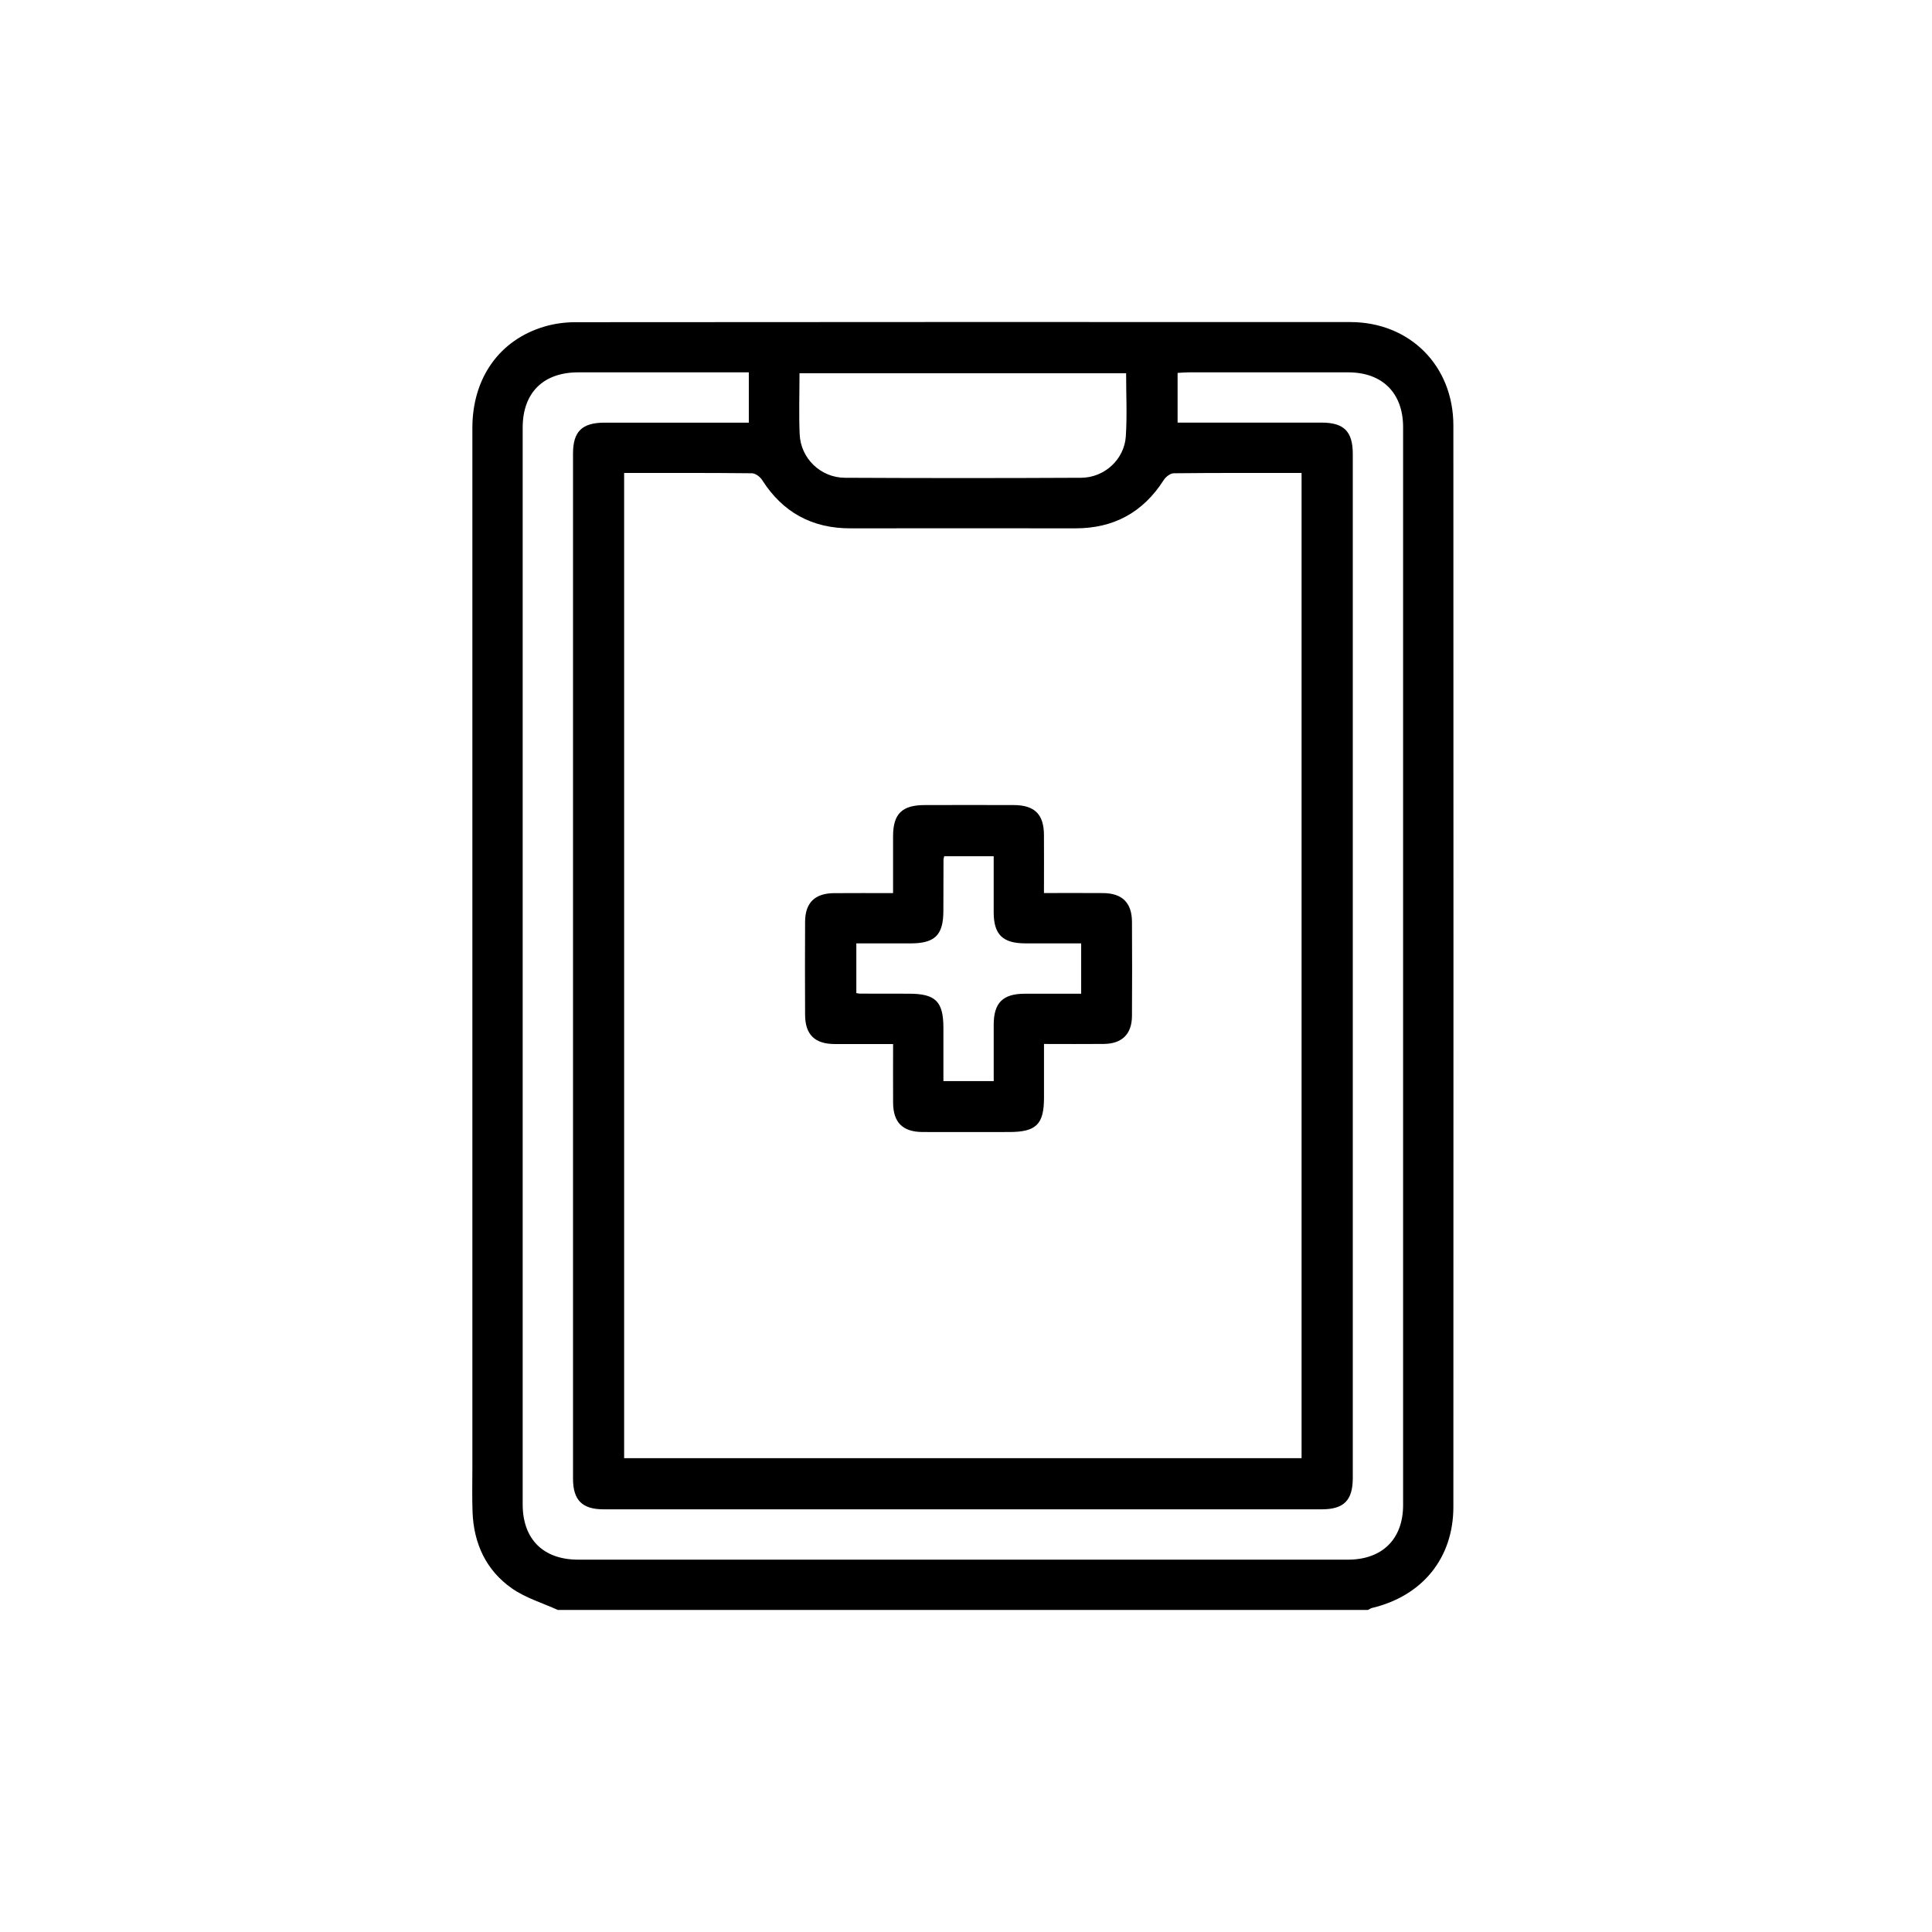
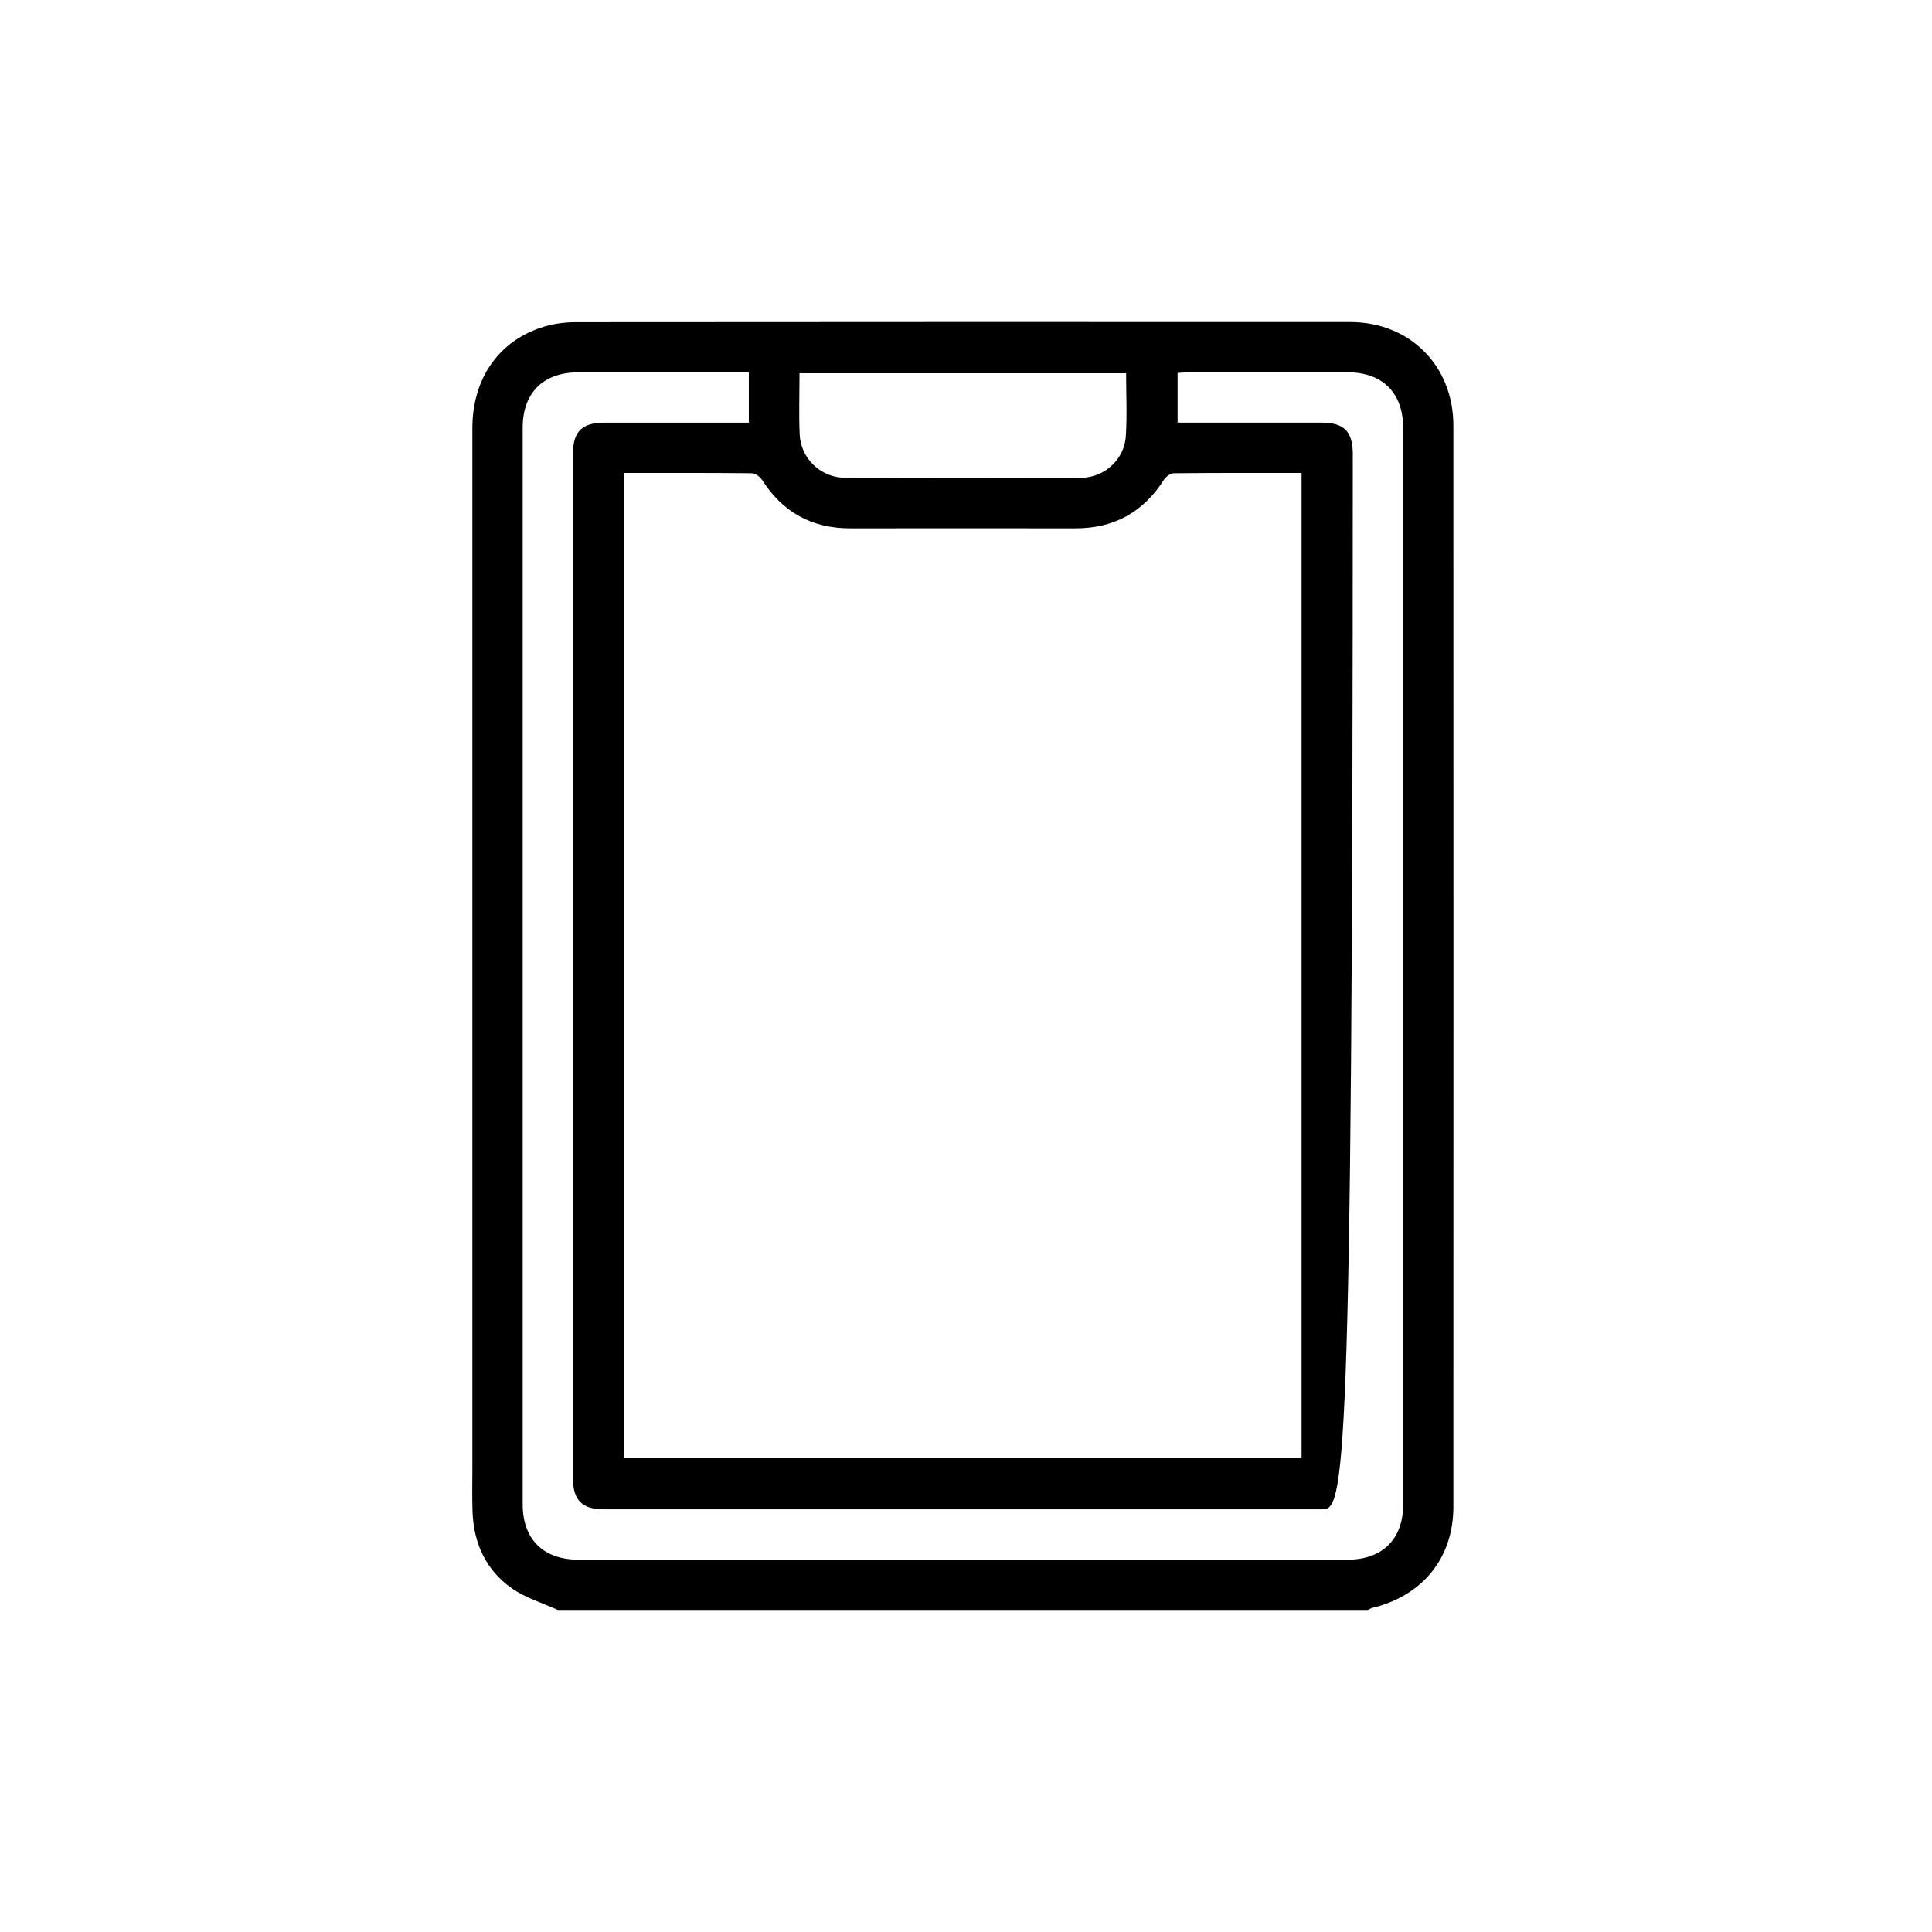
<svg xmlns="http://www.w3.org/2000/svg" width="160" height="160" viewBox="0 0 160 160" fill="none">
-   <path d="M46.203 133.333C44.925 132.749 43.528 132.337 42.395 131.544C40.252 130.044 39.231 127.826 39.134 125.215C39.089 124.002 39.12 122.785 39.12 121.569C39.12 92.861 39.12 64.153 39.12 35.442C39.12 31.312 41.357 28.142 45.103 27.04C45.924 26.797 46.812 26.683 47.667 26.683C69.049 26.667 90.435 26.661 111.818 26.672C116.753 26.672 120.36 30.288 120.362 35.233C120.373 65.088 120.371 94.943 120.362 124.795C120.362 129.022 117.805 132.162 113.649 133.158C113.521 133.189 113.404 133.272 113.285 133.331H46.203V133.333ZM51.688 39.169V120.759H107.791V39.169C104.212 39.169 100.708 39.155 97.207 39.194C96.92 39.196 96.541 39.491 96.372 39.759C94.66 42.436 92.233 43.758 89.058 43.755C82.846 43.747 76.631 43.747 70.419 43.755C67.243 43.758 64.819 42.428 63.113 39.748C62.946 39.483 62.559 39.196 62.27 39.194C58.769 39.155 55.267 39.169 51.688 39.169ZM62.014 30.836C61.621 30.836 61.315 30.836 61.009 30.836C56.634 30.836 52.259 30.833 47.884 30.836C44.984 30.839 43.286 32.528 43.286 35.42C43.286 65.141 43.286 94.862 43.286 124.58C43.286 127.469 44.986 129.164 47.886 129.164C69.136 129.164 90.385 129.164 111.634 129.164C114.47 129.164 116.199 127.458 116.199 124.647C116.201 94.893 116.201 65.135 116.199 35.381C116.199 32.55 114.487 30.841 111.665 30.836C107.256 30.83 102.845 30.836 98.437 30.836C98.136 30.836 97.833 30.866 97.524 30.883V34.999C101.551 34.999 105.503 34.997 109.458 34.999C111.306 34.999 112.032 35.737 112.032 37.602C112.032 65.865 112.032 94.127 112.032 122.39C112.032 124.252 111.3 124.995 109.461 124.995C89.636 124.995 69.809 124.995 49.985 124.995C48.212 124.995 47.455 124.235 47.455 122.454C47.455 94.158 47.455 65.859 47.455 37.563C47.455 35.729 48.201 35.005 50.069 35.002C53.678 34.997 57.291 35.002 60.901 35.002C61.265 35.002 61.63 35.002 62.014 35.002V30.836ZM93.26 30.911H66.211C66.211 32.648 66.152 34.312 66.225 35.968C66.314 37.961 67.956 39.558 69.979 39.567C76.497 39.6 83.018 39.6 89.536 39.567C91.468 39.556 93.11 38.047 93.235 36.141C93.349 34.421 93.26 32.689 93.26 30.911Z" fill="black" />
-   <path d="M86.456 73.958C88.176 73.958 89.765 73.947 91.357 73.961C92.935 73.975 93.734 74.76 93.745 76.329C93.759 78.932 93.762 81.537 93.745 84.139C93.734 85.642 92.924 86.438 91.41 86.455C89.815 86.471 88.221 86.457 86.459 86.457C86.459 87.966 86.459 89.441 86.459 90.916C86.459 93.109 85.81 93.746 83.592 93.749C81.196 93.749 78.802 93.757 76.406 93.749C74.758 93.741 73.976 92.964 73.963 91.333C73.951 89.744 73.963 88.158 73.963 86.463C72.284 86.463 70.698 86.471 69.112 86.463C67.467 86.452 66.682 85.675 66.674 84.039C66.662 81.47 66.66 78.901 66.674 76.332C66.682 74.765 67.481 73.981 69.061 73.967C70.651 73.953 72.243 73.964 73.96 73.964C73.96 72.341 73.954 70.794 73.96 69.244C73.965 67.401 74.7 66.678 76.565 66.672C79.028 66.666 81.494 66.664 83.957 66.672C85.68 66.678 86.445 67.437 86.456 69.138C86.467 70.696 86.456 72.255 86.456 73.961V73.958ZM89.531 78.125C87.937 78.125 86.417 78.127 84.897 78.125C83.036 78.119 82.298 77.393 82.293 75.559C82.287 74.011 82.293 72.461 82.293 70.908H78.198C78.165 71.047 78.137 71.111 78.137 71.178C78.132 72.6 78.129 74.022 78.126 75.442C78.121 77.434 77.43 78.122 75.427 78.127C73.915 78.13 72.404 78.127 70.918 78.127V82.244C71.068 82.266 71.135 82.288 71.204 82.288C72.557 82.291 73.91 82.294 75.262 82.294C77.48 82.294 78.126 82.931 78.129 85.124C78.129 86.599 78.129 88.074 78.129 89.533H82.295C82.295 87.927 82.29 86.377 82.295 84.824C82.304 83.051 83.055 82.305 84.836 82.297C86.386 82.291 87.937 82.297 89.537 82.297V78.13L89.531 78.125Z" fill="black" />
+   <path d="M46.203 133.333C44.925 132.749 43.528 132.337 42.395 131.544C40.252 130.044 39.231 127.826 39.134 125.215C39.089 124.002 39.12 122.785 39.12 121.569C39.12 92.861 39.12 64.153 39.12 35.442C39.12 31.312 41.357 28.142 45.103 27.04C45.924 26.797 46.812 26.683 47.667 26.683C69.049 26.667 90.435 26.661 111.818 26.672C116.753 26.672 120.36 30.288 120.362 35.233C120.373 65.088 120.371 94.943 120.362 124.795C120.362 129.022 117.805 132.162 113.649 133.158C113.521 133.189 113.404 133.272 113.285 133.331H46.203V133.333ZM51.688 39.169V120.759H107.791V39.169C104.212 39.169 100.708 39.155 97.207 39.194C96.92 39.196 96.541 39.491 96.372 39.759C94.66 42.436 92.233 43.758 89.058 43.755C82.846 43.747 76.631 43.747 70.419 43.755C67.243 43.758 64.819 42.428 63.113 39.748C62.946 39.483 62.559 39.196 62.27 39.194C58.769 39.155 55.267 39.169 51.688 39.169ZM62.014 30.836C61.621 30.836 61.315 30.836 61.009 30.836C56.634 30.836 52.259 30.833 47.884 30.836C44.984 30.839 43.286 32.528 43.286 35.42C43.286 65.141 43.286 94.862 43.286 124.58C43.286 127.469 44.986 129.164 47.886 129.164C69.136 129.164 90.385 129.164 111.634 129.164C114.47 129.164 116.199 127.458 116.199 124.647C116.201 94.893 116.201 65.135 116.199 35.381C116.199 32.55 114.487 30.841 111.665 30.836C107.256 30.83 102.845 30.836 98.437 30.836C98.136 30.836 97.833 30.866 97.524 30.883V34.999C101.551 34.999 105.503 34.997 109.458 34.999C111.306 34.999 112.032 35.737 112.032 37.602C112.032 124.252 111.3 124.995 109.461 124.995C89.636 124.995 69.809 124.995 49.985 124.995C48.212 124.995 47.455 124.235 47.455 122.454C47.455 94.158 47.455 65.859 47.455 37.563C47.455 35.729 48.201 35.005 50.069 35.002C53.678 34.997 57.291 35.002 60.901 35.002C61.265 35.002 61.63 35.002 62.014 35.002V30.836ZM93.26 30.911H66.211C66.211 32.648 66.152 34.312 66.225 35.968C66.314 37.961 67.956 39.558 69.979 39.567C76.497 39.6 83.018 39.6 89.536 39.567C91.468 39.556 93.11 38.047 93.235 36.141C93.349 34.421 93.26 32.689 93.26 30.911Z" fill="black" />
</svg>